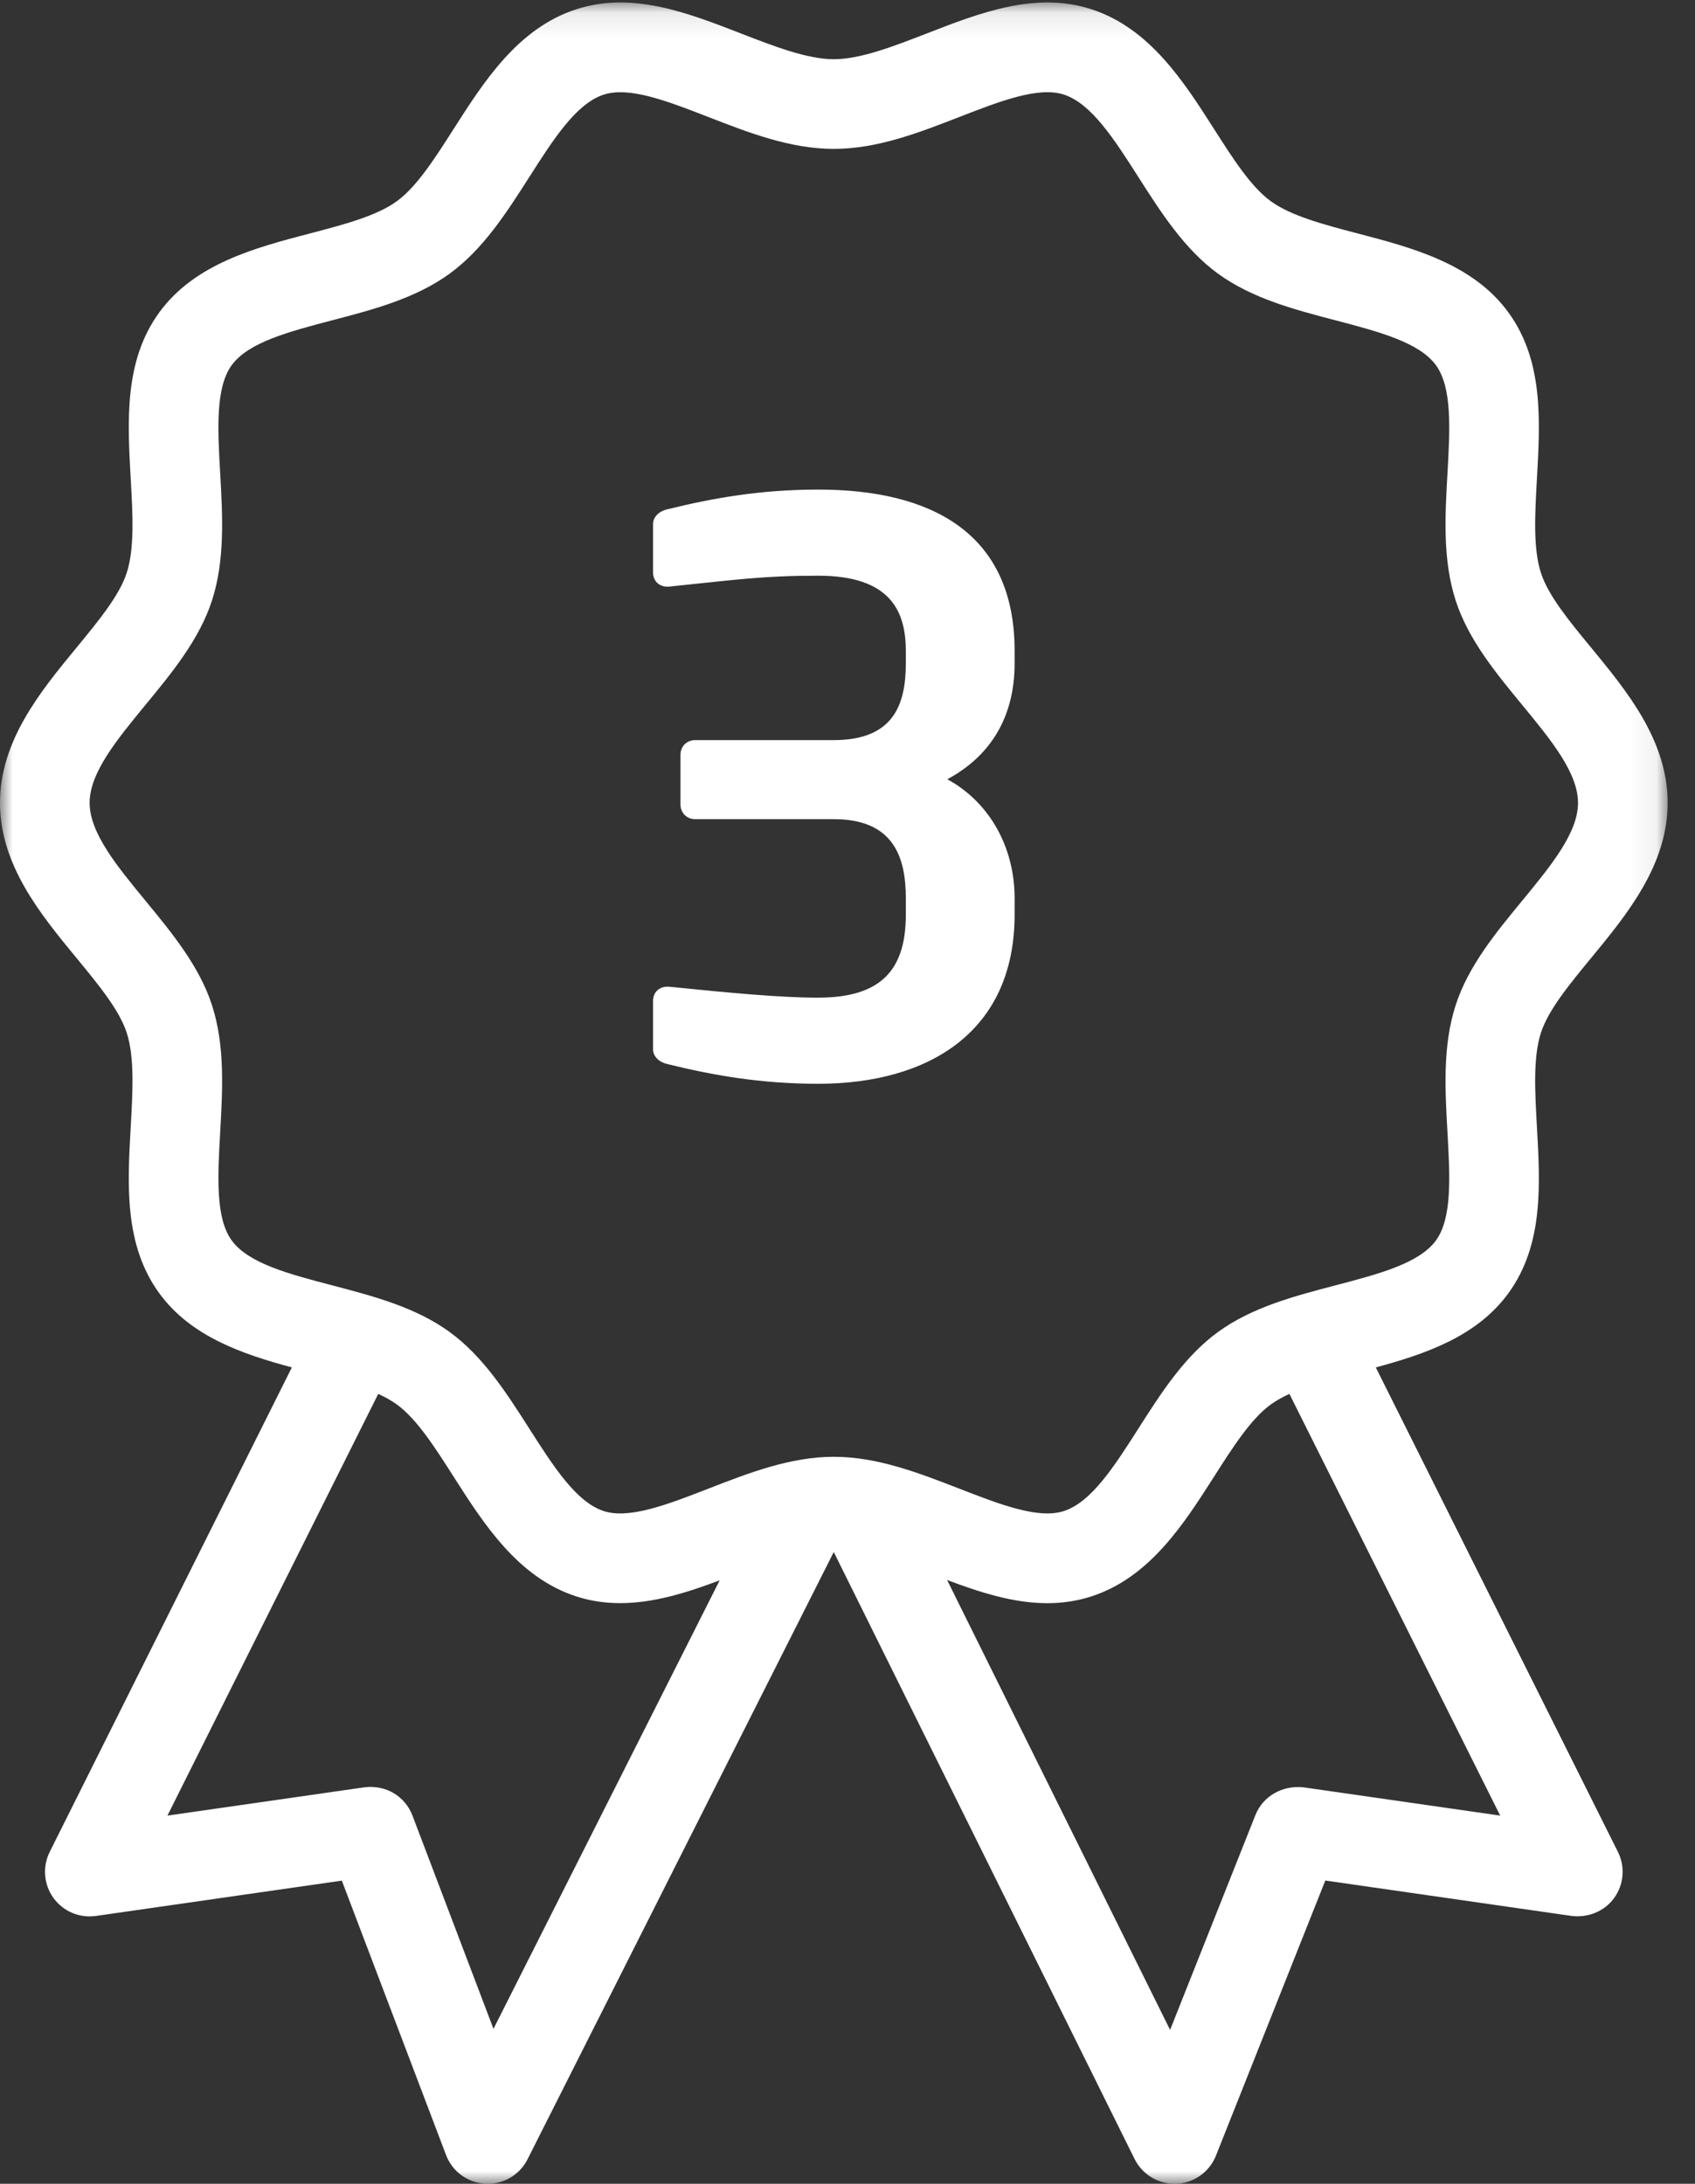
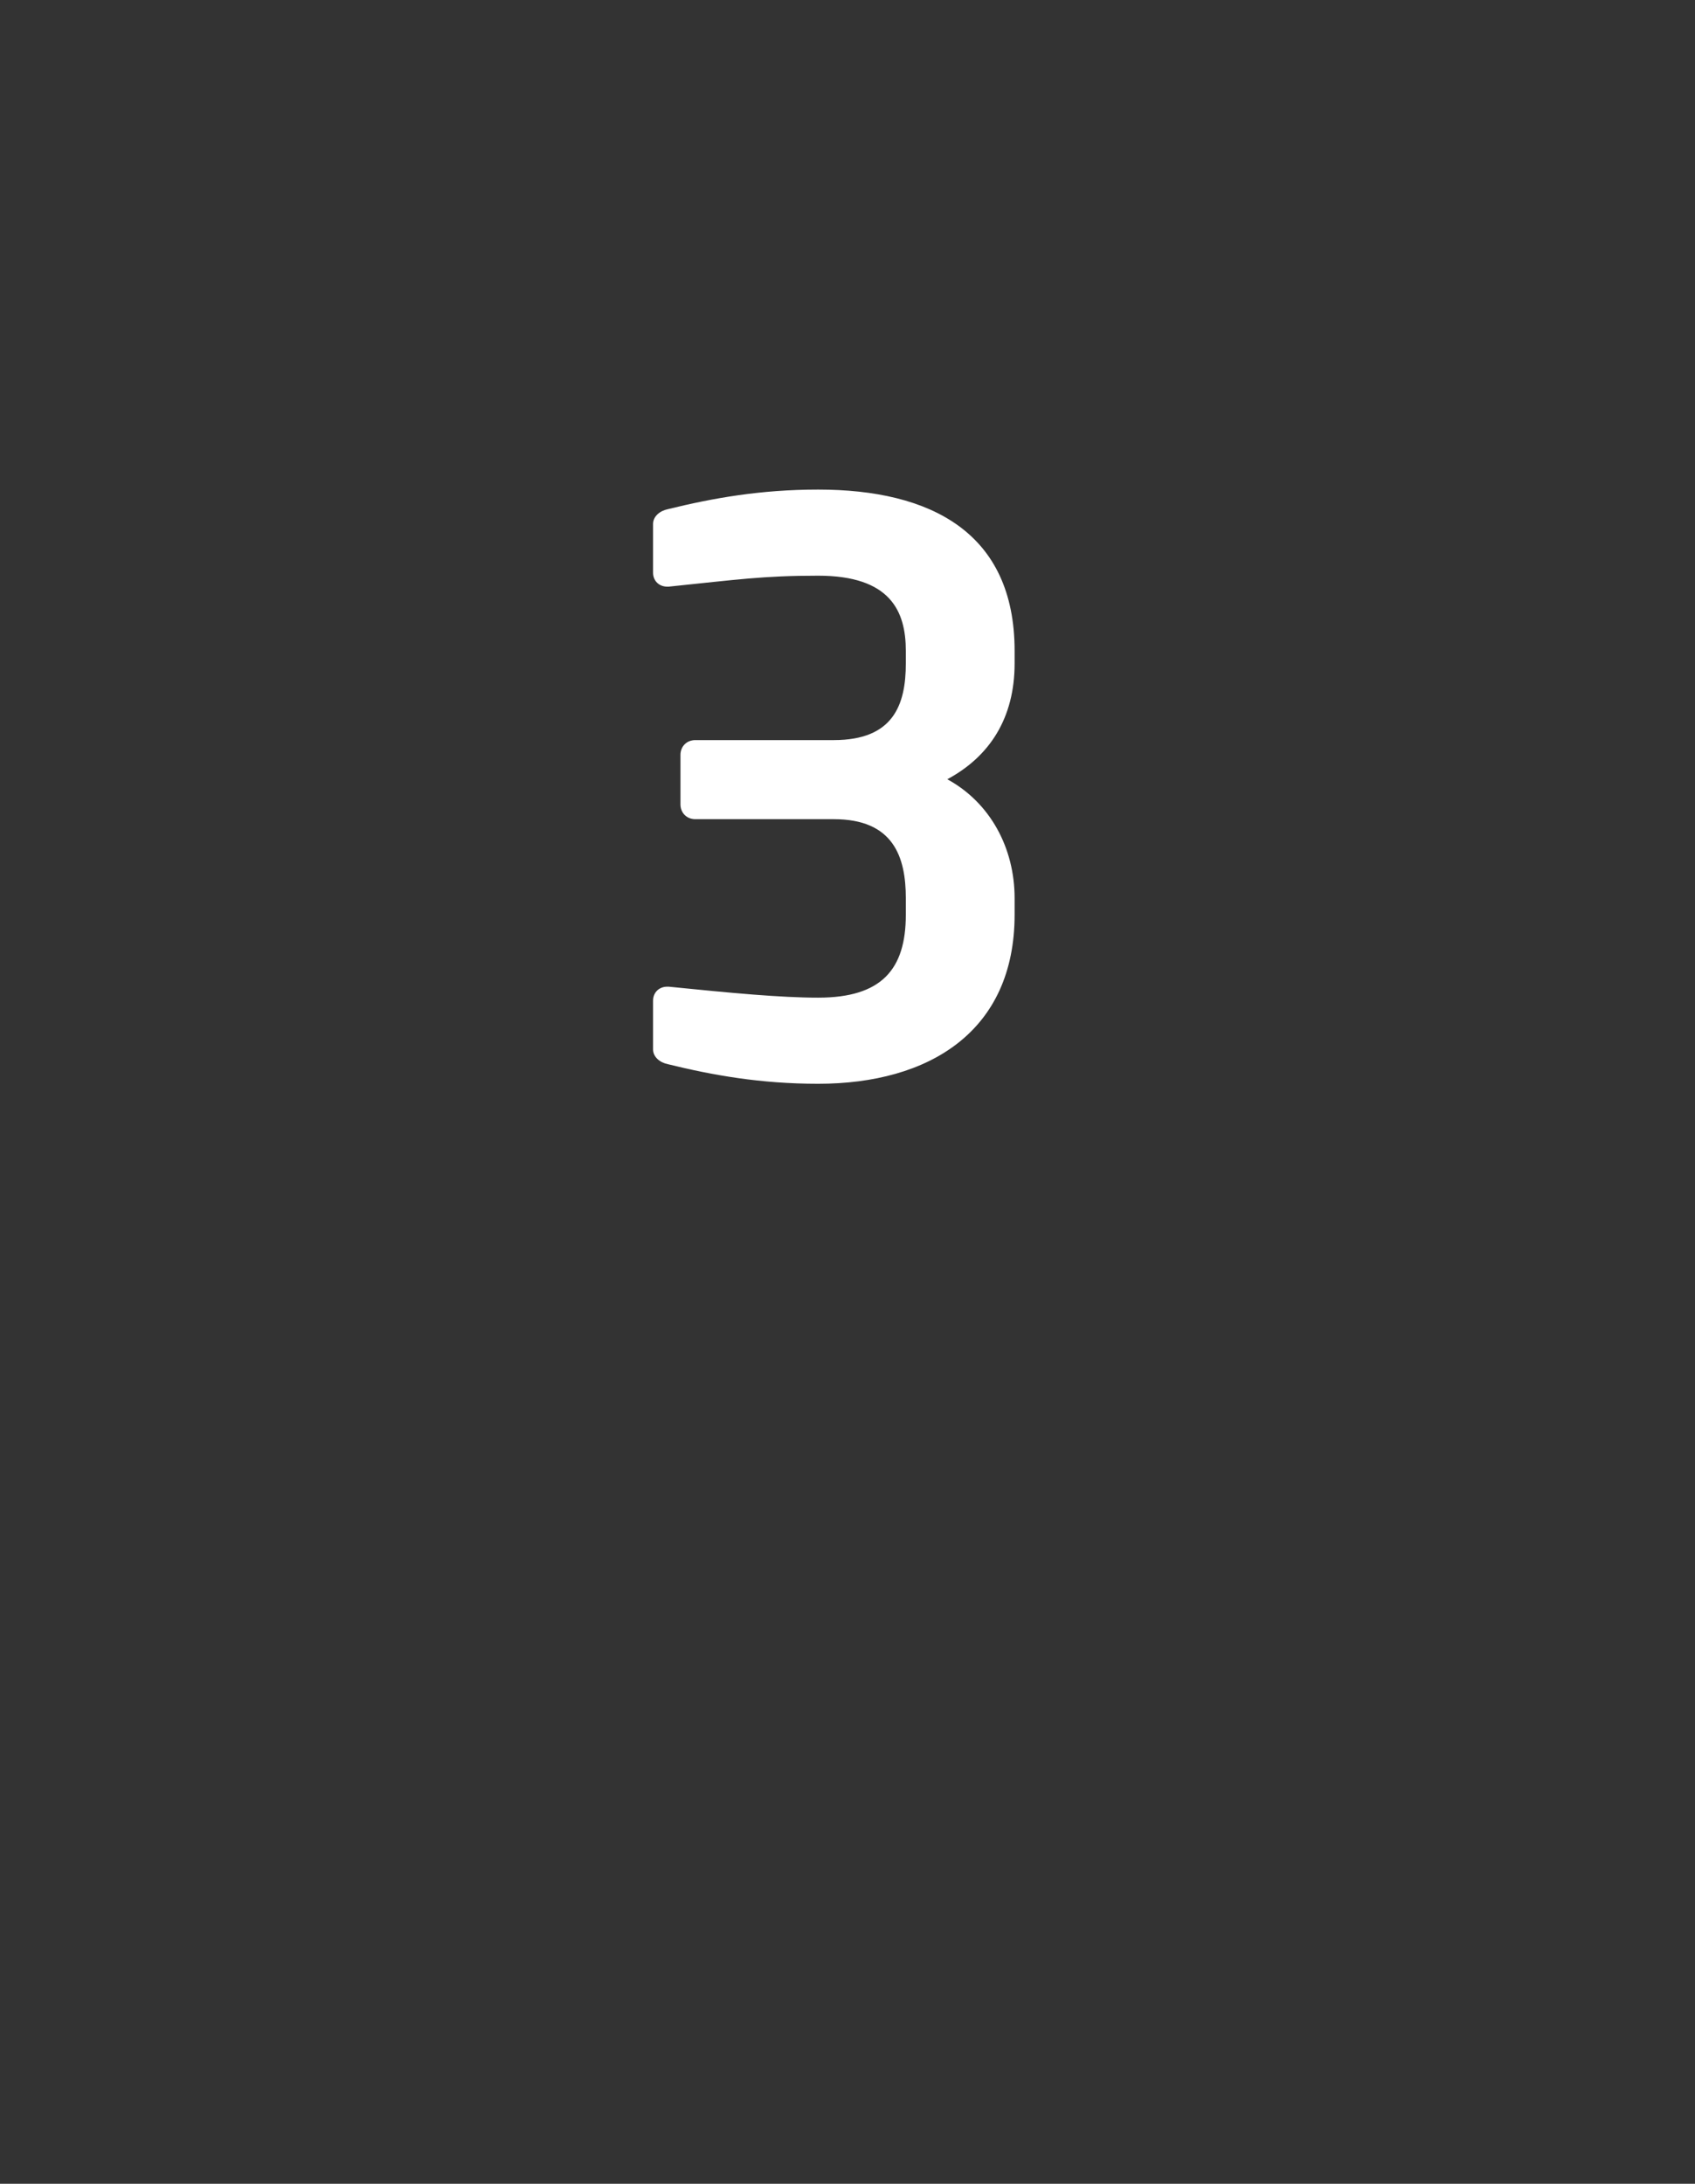
<svg xmlns="http://www.w3.org/2000/svg" width="66" height="85" viewBox="0 0 66 85" fill="none">
  <rect x="0" y="0" width="66" height="85" fill="#333333" stroke="none" />
  <mask id="mask0" mask-type="alpha" maskUnits="userSpaceOnUse" x="0" y="0" width="65" height="85">
-     <path fill-rule="evenodd" clip-rule="evenodd" d="M0 0.096H64.935V85H0V0.096Z" fill="white" />
-   </mask>
+     </mask>
  <g mask="url(#mask0)">
    <path fill-rule="evenodd" clip-rule="evenodd" d="M50.745 69.567C49.945 69.486 49.182 69.9 48.885 70.645L45.561 79.01L36.878 61.498C38.159 61.981 39.462 62.401 40.78 62.401C41.352 62.401 41.926 62.322 42.502 62.135C44.768 61.399 46.097 59.317 47.27 57.48C48.008 56.324 48.705 55.232 49.481 54.667C49.692 54.514 49.938 54.379 50.207 54.255L58.415 70.669L50.745 69.567ZM27.588 57.941C26.002 58.557 24.504 59.138 23.51 58.816C22.436 58.467 21.548 57.075 20.607 55.602C19.726 54.223 18.816 52.797 17.507 51.845C16.182 50.881 14.531 50.448 12.935 50.03C11.258 49.591 9.673 49.176 9.022 48.281C8.386 47.407 8.477 45.784 8.574 44.062C8.668 42.406 8.764 40.694 8.252 39.117C7.76 37.605 6.698 36.315 5.669 35.065C4.548 33.704 3.49 32.418 3.49 31.249C3.49 30.078 4.549 28.792 5.671 27.429C6.698 26.182 7.76 24.892 8.252 23.38C8.764 21.803 8.668 20.09 8.574 18.434C8.477 16.714 8.385 15.091 9.022 14.215C9.672 13.322 11.258 12.907 12.935 12.467C14.531 12.05 16.181 11.617 17.507 10.652C18.816 9.7 19.726 8.274 20.607 6.895C21.547 5.422 22.435 4.031 23.51 3.682C23.7 3.62 23.91 3.59 24.152 3.59C25.102 3.59 26.31 4.06 27.589 4.557C29.155 5.165 30.773 5.795 32.467 5.795C34.162 5.795 35.781 5.165 37.347 4.556C38.932 3.941 40.428 3.358 41.425 3.682C42.499 4.031 43.388 5.422 44.33 6.898C45.21 8.276 46.12 9.7 47.428 10.653C48.754 11.617 50.404 12.05 52.002 12.468C53.679 12.908 55.263 13.323 55.913 14.215C56.55 15.09 56.458 16.714 56.361 18.434C56.267 20.09 56.171 21.802 56.683 23.38C57.174 24.893 58.237 26.183 59.264 27.43C60.386 28.792 61.445 30.078 61.445 31.249C61.445 32.419 60.386 33.705 59.263 35.068C58.236 36.315 57.174 37.605 56.683 39.118C56.171 40.695 56.267 42.407 56.361 44.063C56.458 45.783 56.55 47.407 55.913 48.282C55.263 49.175 53.677 49.59 51.999 50.03C50.404 50.448 48.753 50.881 47.427 51.845C46.119 52.797 45.208 54.223 44.328 55.602C43.388 57.075 42.499 58.466 41.425 58.815C40.427 59.138 38.931 58.556 37.343 57.939C35.778 57.331 34.159 56.703 32.467 56.703C30.774 56.703 29.155 57.332 27.588 57.941V57.941ZM19.215 78.969L16.061 70.669C15.769 69.909 15.027 69.466 14.191 69.567L6.52 70.669L14.728 54.255C14.998 54.379 15.243 54.514 15.453 54.667C16.23 55.232 16.927 56.324 17.666 57.482C18.839 59.318 20.168 61.4 22.433 62.135C22.981 62.313 23.542 62.399 24.151 62.399C25.462 62.399 26.758 61.986 28.023 61.511L19.215 78.969ZM53.571 53.224C55.479 52.708 57.501 52.031 58.735 50.335C60.105 48.453 59.973 46.121 59.845 43.865C59.767 42.469 59.692 41.15 60.002 40.196C60.289 39.312 61.1 38.327 61.959 37.284C63.354 35.59 64.935 33.67 64.935 31.249C64.935 28.827 63.355 26.908 61.958 25.211C61.099 24.169 60.289 23.185 60.002 22.302C59.692 21.348 59.767 20.028 59.845 18.631C59.973 16.376 60.105 14.044 58.735 12.161C57.352 10.262 54.978 9.64 52.882 9.091C51.541 8.739 50.274 8.407 49.481 7.831C48.707 7.267 48.011 6.177 47.269 5.016C46.096 3.179 44.767 1.098 42.502 0.362C40.324 -0.345 38.167 0.493 36.079 1.305C34.814 1.796 33.506 2.305 32.467 2.305C31.43 2.305 30.122 1.796 28.851 1.303C26.766 0.493 24.61 -0.345 22.433 0.363C20.168 1.098 18.838 3.18 17.665 5.018C16.926 6.174 16.229 7.266 15.454 7.831C14.661 8.407 13.393 8.74 12.051 9.091C9.957 9.639 7.584 10.261 6.2 12.162C4.831 14.043 4.962 16.375 5.09 18.632C5.168 20.028 5.243 21.348 4.933 22.302C4.646 23.184 3.837 24.167 2.976 25.212C1.581 26.906 -0 28.826 -0 31.249C-0 33.671 1.581 35.591 2.977 37.286C3.836 38.328 4.646 39.312 4.933 40.195C5.243 41.15 5.168 42.469 5.09 43.865C4.962 46.121 4.831 48.454 6.2 50.335C7.434 52.03 9.455 52.708 11.364 53.224L1.936 72.081C1.648 72.657 1.702 73.348 2.081 73.874C2.461 74.395 3.081 74.663 3.735 74.575L13.31 73.2L17.369 83.882C17.612 84.526 18.215 84.963 18.9 84.997C18.93 85 18.961 85 18.991 85C19.645 85 20.245 84.634 20.54 84.048L32.465 60.41L44.178 84.034C44.473 84.627 45.076 85 45.734 85H45.805C46.489 84.97 47.092 84.543 47.346 83.906L51.605 73.196L61.2 74.575C61.844 74.649 62.477 74.395 62.853 73.874C63.233 73.348 63.287 72.657 62.999 72.081L53.571 53.224Z" fill="white" />
  </g>
  <path fill-rule="evenodd" clip-rule="evenodd" d="M39.507 35.602V34.962C39.507 33.012 38.562 31.244 36.886 30.331C38.532 29.447 39.507 27.954 39.507 25.821V25.333C39.507 20.732 36.247 19.056 31.858 19.056C29.603 19.056 27.745 19.391 26.008 19.818C25.703 19.879 25.429 20.092 25.429 20.397V22.286C25.429 22.621 25.673 22.834 25.978 22.834H26.039C28.72 22.56 29.695 22.408 31.858 22.408C34.662 22.408 35.271 23.779 35.271 25.333V25.821C35.271 27.436 34.784 28.807 32.468 28.807H27.074C26.739 28.807 26.496 29.05 26.496 29.386V31.305C26.496 31.641 26.739 31.885 27.074 31.885H32.468C34.784 31.885 35.271 33.347 35.271 34.962V35.602C35.271 37.735 34.326 38.832 31.858 38.832C30.396 38.832 28.446 38.649 26.039 38.405H25.978C25.673 38.405 25.429 38.619 25.429 38.954V40.843C25.429 41.148 25.703 41.361 26.008 41.422C27.745 41.849 29.603 42.184 31.858 42.184C36.186 42.184 39.507 40.142 39.507 35.602" fill="white" />
</svg>